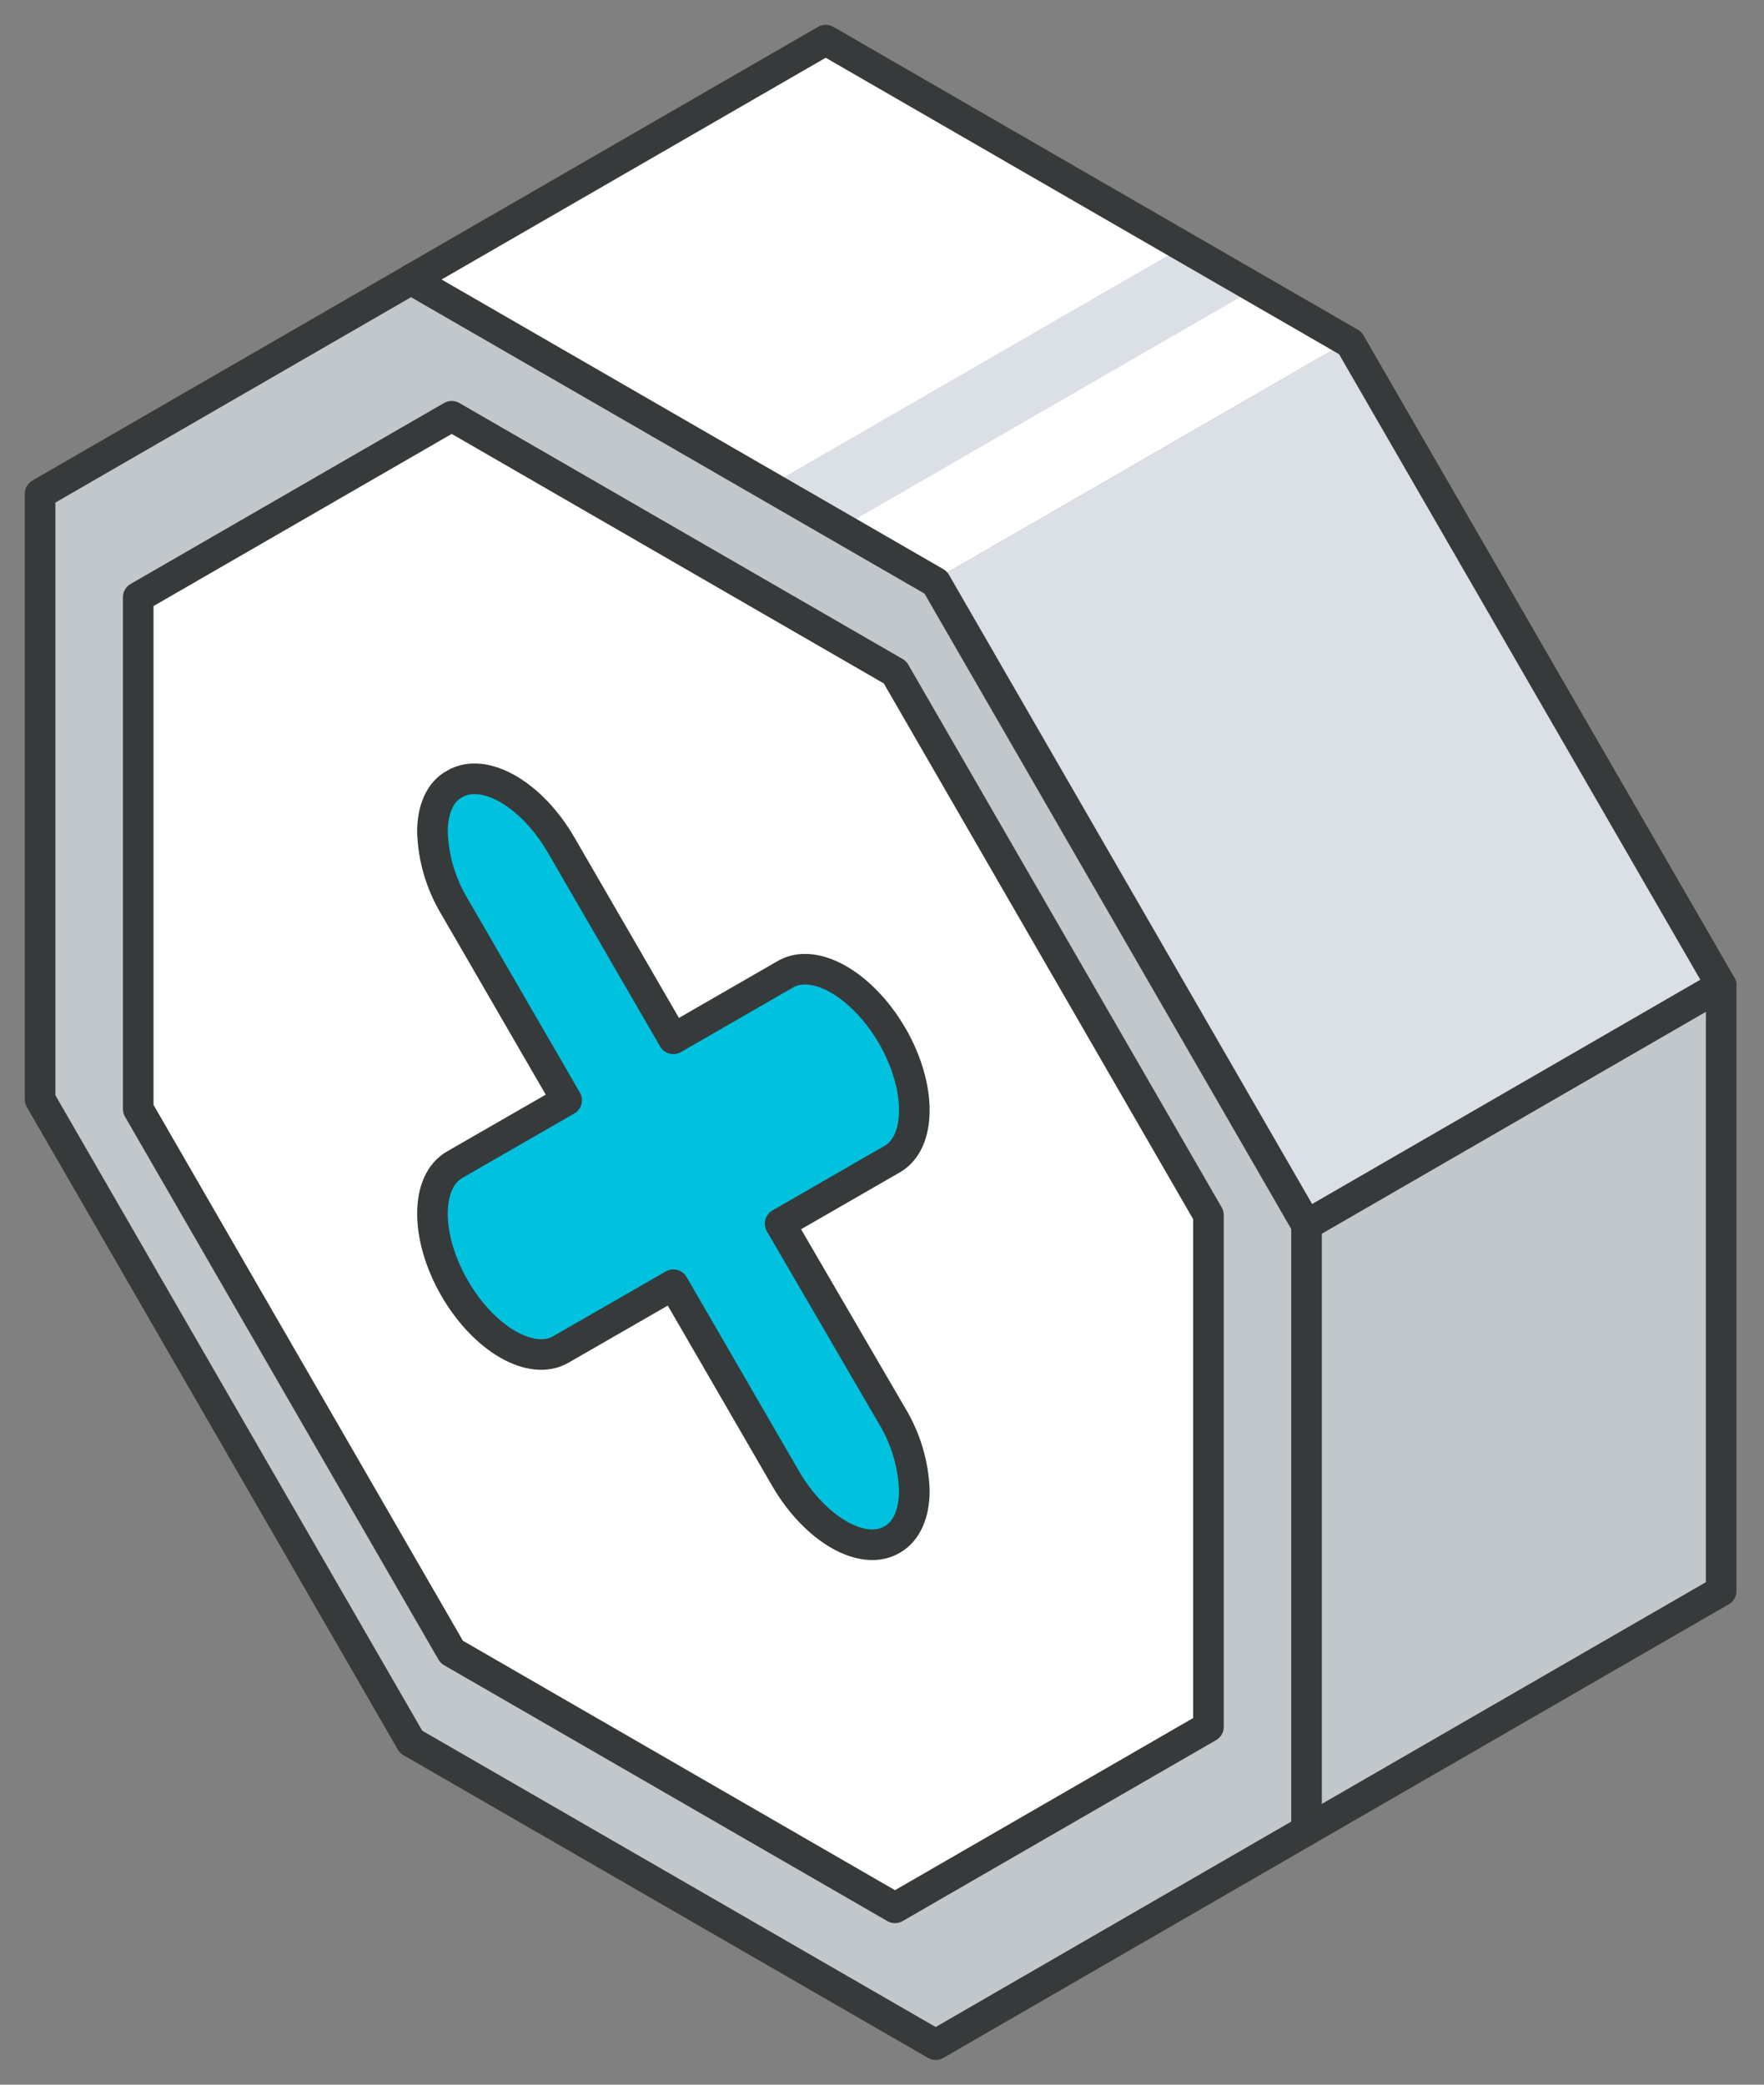
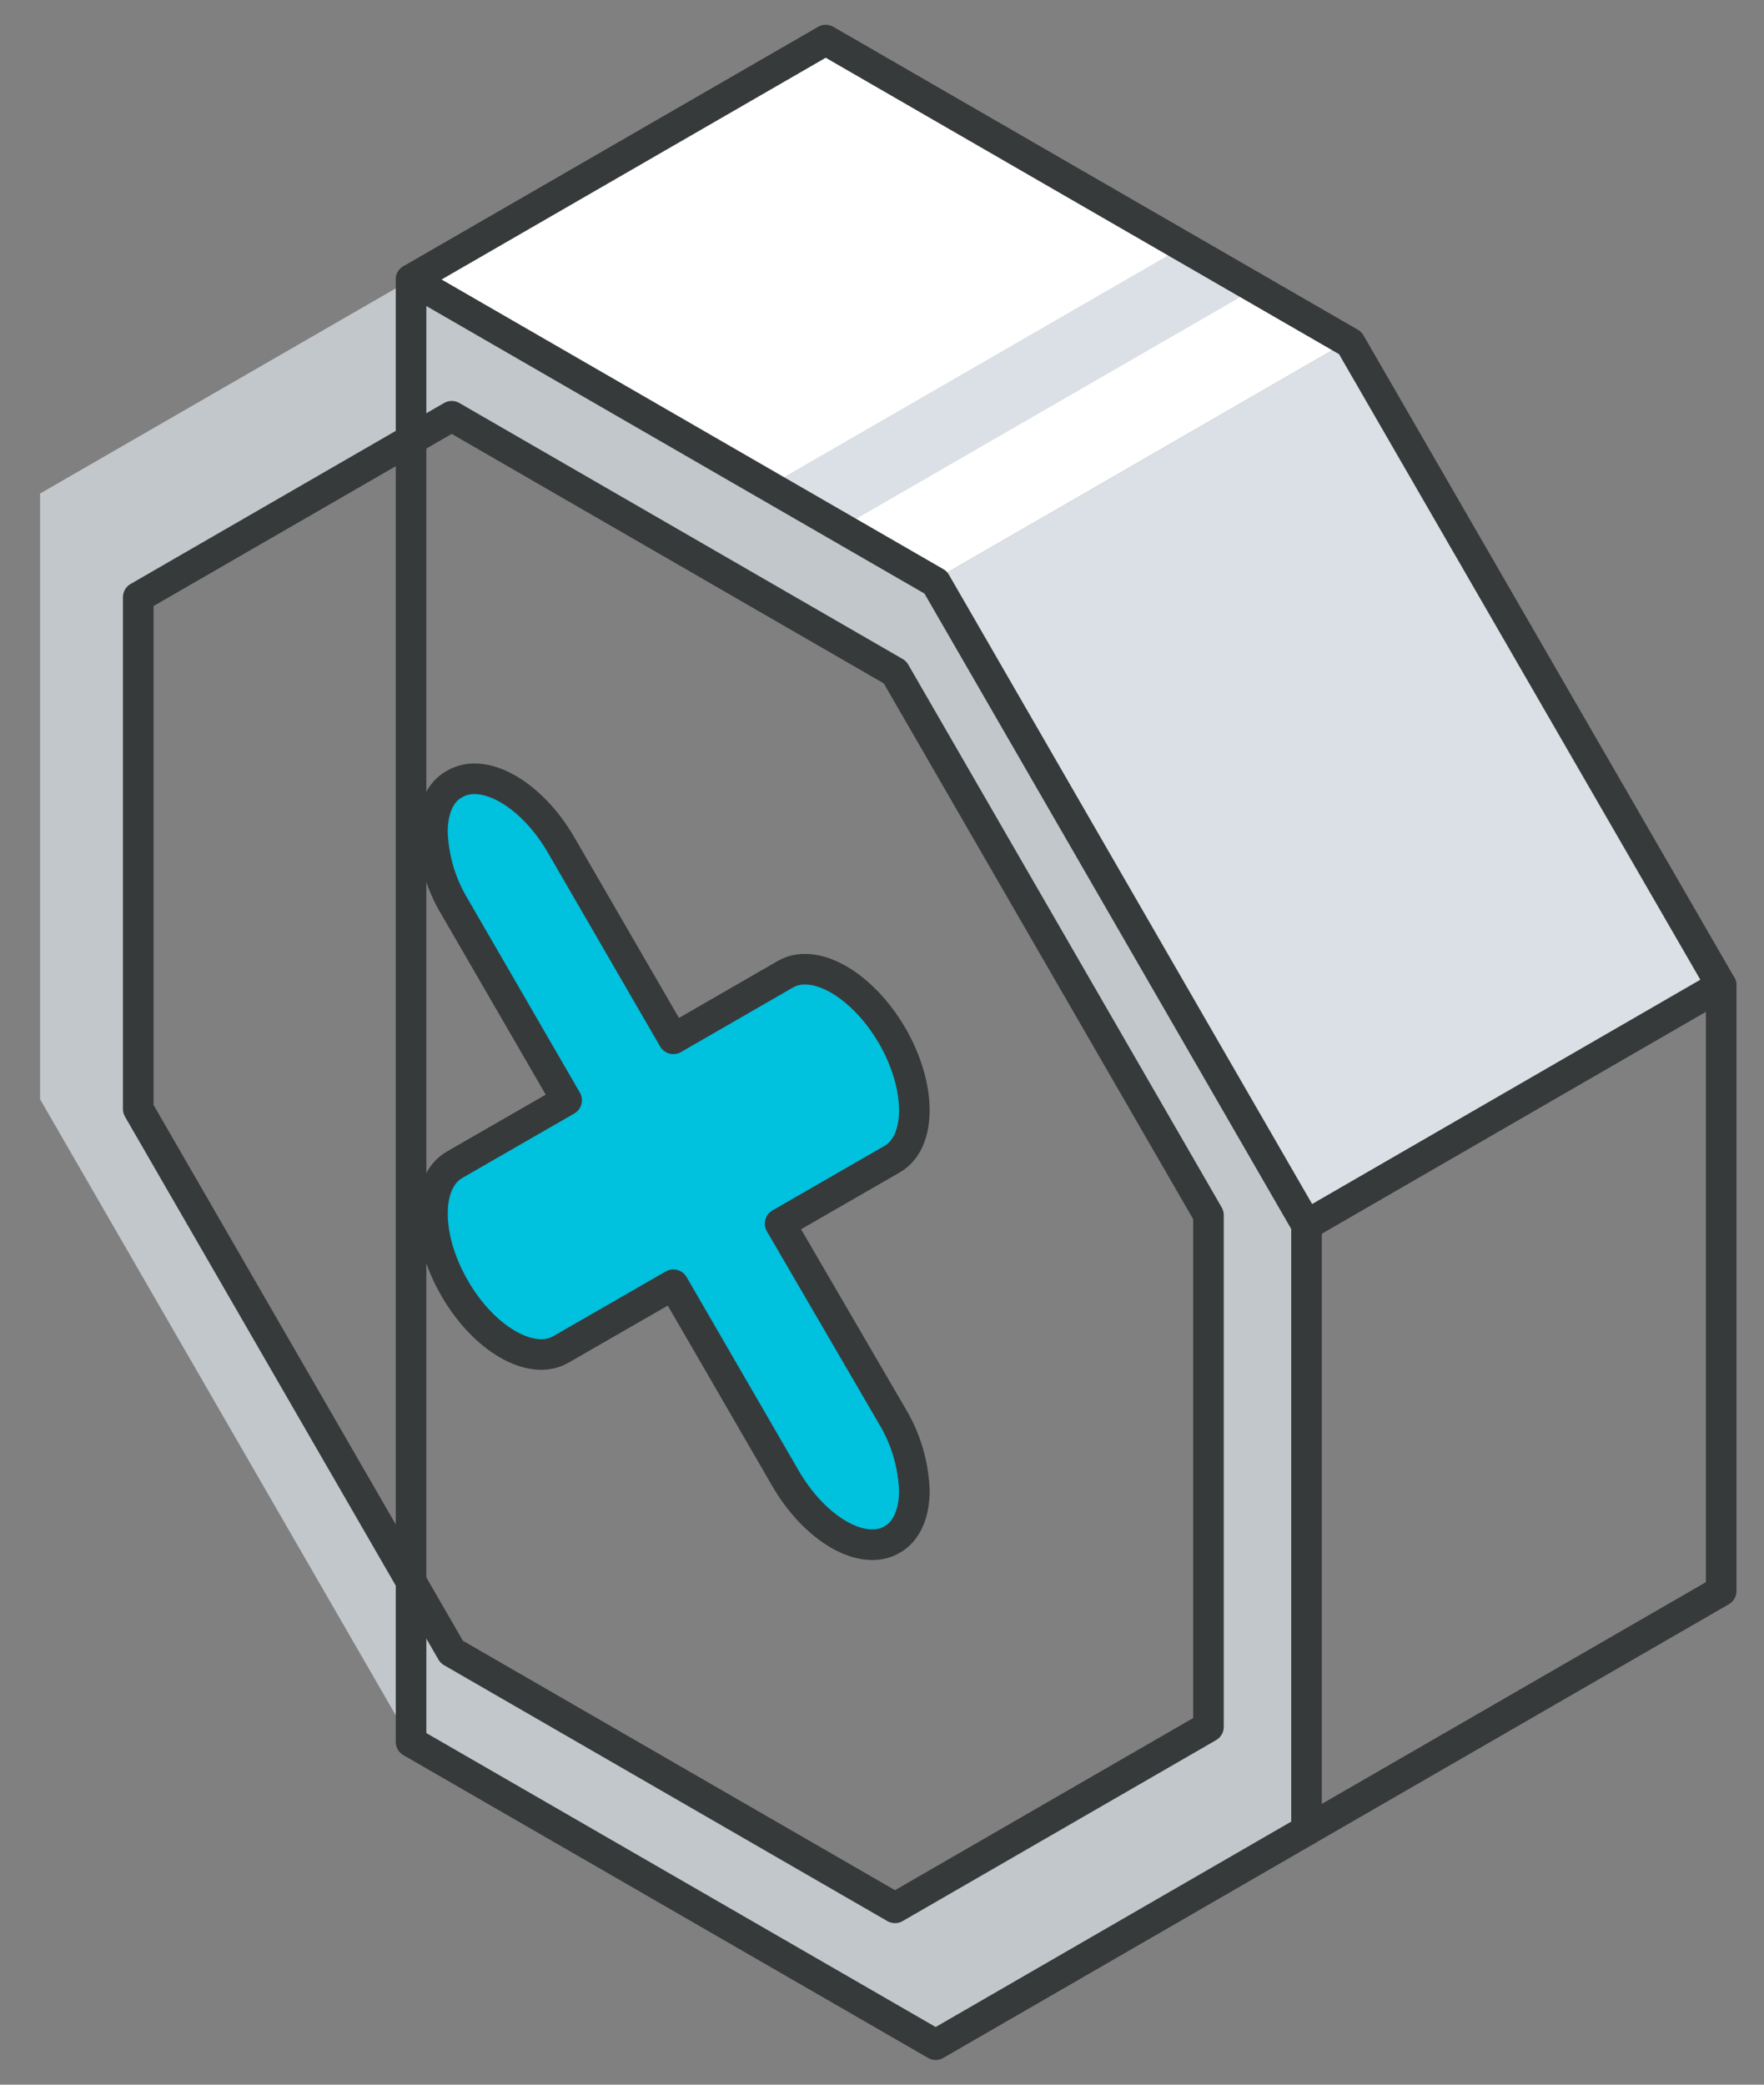
<svg xmlns="http://www.w3.org/2000/svg" width="44" height="52" viewBox="0 0 44 52" fill="none">
  <rect x="0" y="0" width="44" height="52" fill="#808080" stroke="none" />
-   <path d="M42.932 24.578V39.687L32.589 45.658V30.554L42.932 24.578Z" fill="#C2C7CC" />
  <path d="M33.613 8.517L23.27 14.488L10.253 6.971L20.596 1L33.613 8.517Z" fill="white" />
  <path d="M33.613 8.516L23.27 14.487L23.339 14.525L32.589 30.552L42.932 24.576L33.679 8.554L33.613 8.516Z" fill="#DAE0E5" />
  <path d="M31.32 7.189L20.975 13.161L19.172 12.123L29.515 6.152L31.32 7.189Z" fill="#DAE0E5" />
  <path d="M32.589 30.552V45.656L23.339 50.994L10.253 43.447L1 27.42V12.311L10.253 6.973L23.339 14.525L32.589 30.552ZM30.143 43.068V30.308L22.324 16.767L11.267 10.381L3.448 14.896V27.662L11.267 41.205L22.324 47.588L30.143 43.068Z" fill="#C2C7CC" />
-   <path d="M30.143 30.309V43.07L22.324 47.589L11.267 41.206L3.448 27.663V14.897L11.267 10.383L22.324 16.768L30.143 30.309ZM22.25 28.911C22.985 28.489 22.985 27.111 22.25 25.838C21.661 24.821 20.781 24.175 20.077 24.175C19.905 24.173 19.736 24.216 19.587 24.3L16.79 25.912L13.994 21.082C13.26 19.811 12.068 19.119 11.333 19.557C10.974 19.75 10.786 20.192 10.786 20.756C10.809 21.413 10.999 22.052 11.338 22.615L14.134 27.444L11.338 29.053C10.603 29.478 10.603 30.853 11.338 32.129C12.073 33.405 13.265 34.092 13.999 33.654L16.796 32.045L19.592 36.875C20.329 38.146 21.518 38.837 22.256 38.4C22.622 38.192 22.807 37.742 22.807 37.182C22.784 36.527 22.594 35.889 22.256 35.327L19.459 30.497L22.25 28.911Z" fill="white" />
  <path d="M22.251 25.839C22.985 27.11 22.985 28.491 22.251 28.913L19.454 30.524L22.251 35.354C22.589 35.916 22.779 36.554 22.802 37.209C22.802 37.769 22.617 38.226 22.251 38.427C21.513 38.854 20.324 38.173 19.587 36.902L16.791 32.072L13.994 33.681C13.26 34.108 12.068 33.427 11.333 32.156C10.598 30.885 10.598 29.505 11.333 29.08L14.129 27.471L11.333 22.642C10.992 22.071 10.803 21.422 10.786 20.758C10.786 20.201 10.972 19.741 11.338 19.541C12.073 19.116 13.265 19.795 13.999 21.066L16.796 25.895L19.592 24.284C19.741 24.2 19.911 24.157 20.082 24.159C20.781 24.177 21.661 24.82 22.251 25.839Z" fill="#00C1DE" />
  <path d="M19.459 30.523L22.256 28.912C22.99 28.489 22.99 27.112 22.256 25.838C21.666 24.822 20.786 24.176 20.082 24.176C19.911 24.173 19.741 24.216 19.592 24.3L16.796 25.912L13.999 21.082C13.265 19.811 12.073 19.12 11.338 19.557C10.975 19.75 10.786 20.193 10.786 20.757C10.809 21.413 10.999 22.053 11.338 22.615L14.134 27.445L11.338 29.054C10.603 29.478 10.603 30.854 11.338 32.13C12.073 33.406 13.265 34.092 13.999 33.655L16.796 32.046L19.592 36.875C20.329 38.146 21.518 38.838 22.256 38.401C22.622 38.192 22.807 37.742 22.807 37.183C22.784 36.528 22.594 35.889 22.256 35.327L19.459 30.523Z" stroke="#373A3A" stroke-width="0.763" stroke-linecap="round" stroke-linejoin="round" />
-   <path d="M32.589 45.658L23.339 51.002L10.253 43.45L1 27.423V12.316L10.253 6.973L23.339 14.527L32.589 30.554V45.658Z" stroke="#373A3A" stroke-width="0.763" stroke-linecap="round" stroke-linejoin="round" />
+   <path d="M32.589 45.658L23.339 51.002L10.253 43.45V12.316L10.253 6.973L23.339 14.527L32.589 30.554V45.658Z" stroke="#373A3A" stroke-width="0.763" stroke-linecap="round" stroke-linejoin="round" />
  <path d="M22.324 47.589L11.267 41.206L3.448 27.663V14.897L11.267 10.383L22.324 16.768L30.143 30.309V43.075L22.324 47.589Z" stroke="#373A3A" stroke-width="0.763" stroke-linecap="round" stroke-linejoin="round" />
  <path d="M10.253 6.971L20.596 1L33.679 8.555L42.932 24.576V39.686L32.589 45.657" stroke="#373A3A" stroke-width="0.763" stroke-linecap="round" stroke-linejoin="round" />
  <path d="M32.589 30.554L42.932 24.578" stroke="#373A3A" stroke-width="0.763" stroke-linecap="round" stroke-linejoin="round" />
</svg>